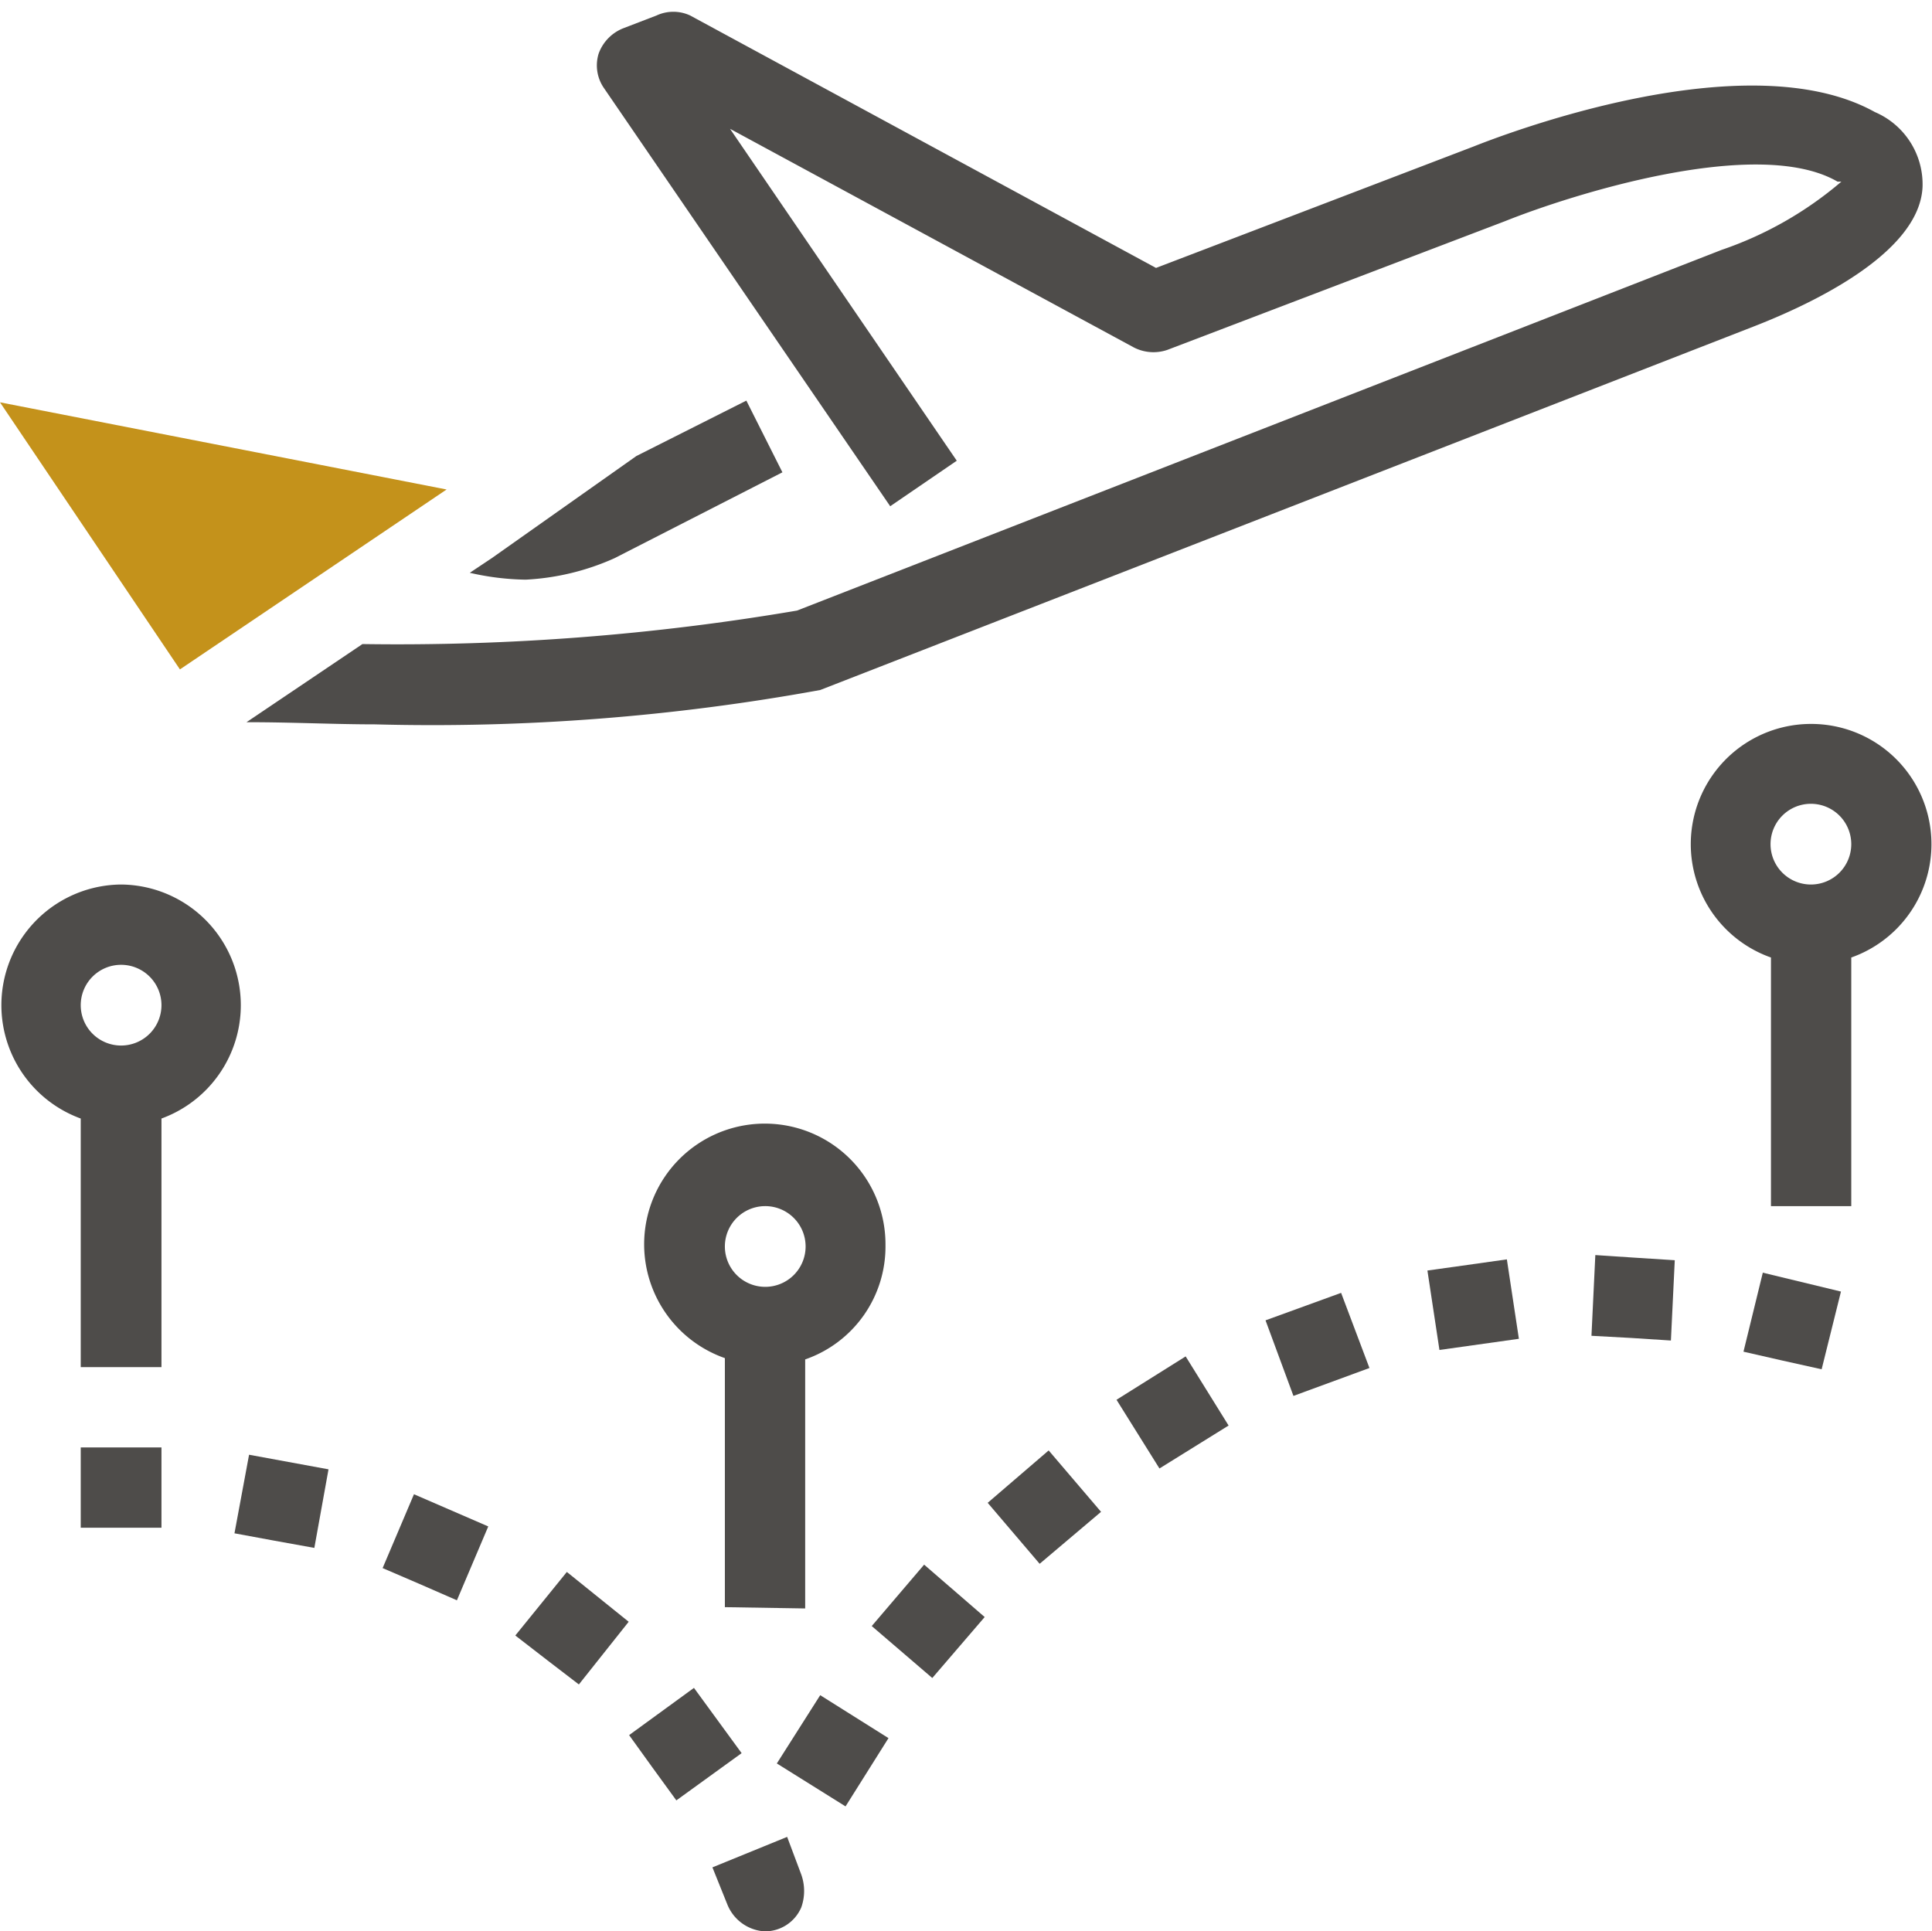
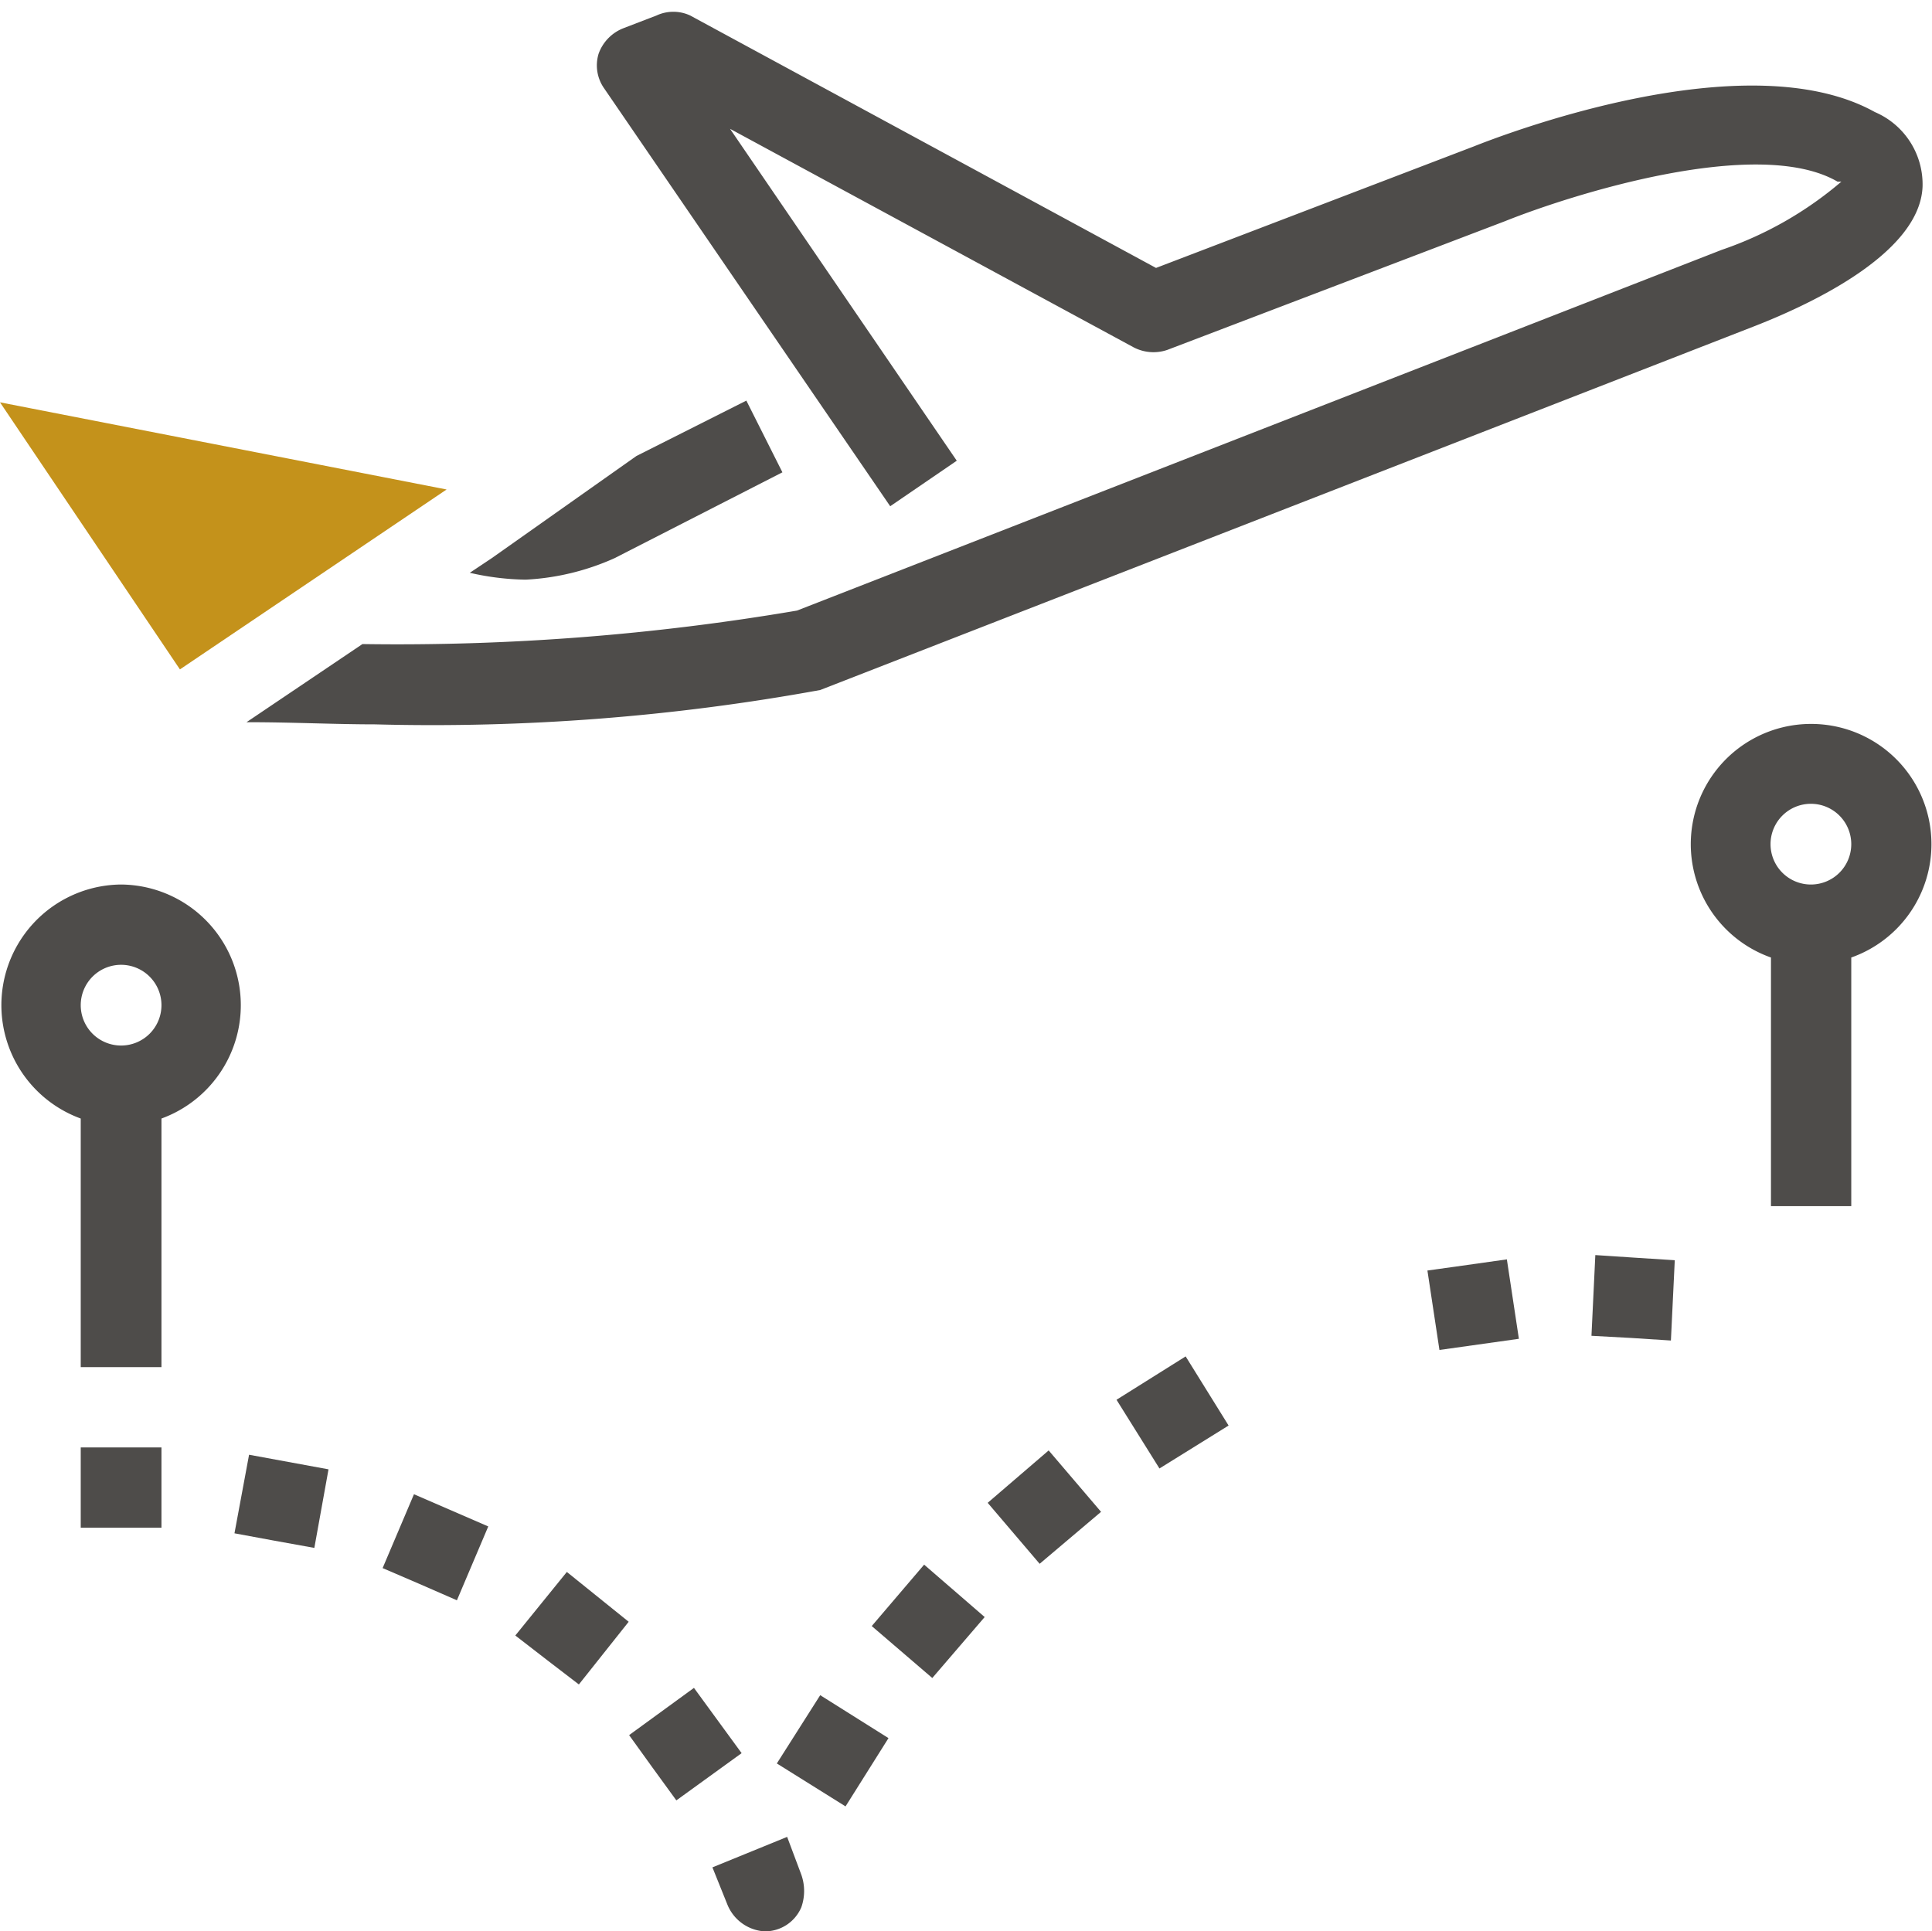
<svg xmlns="http://www.w3.org/2000/svg" viewBox="0 0 44.99 44.98">
  <defs>
    <style>.cls-1{fill:#c4921b;}.cls-2{fill:#4e4c4a;}.cls-3{fill:none;}</style>
  </defs>
  <title>JRNY_Multi-city booking</title>
  <g id="Layer_2" data-name="Layer 2">
    <g id="Layer_1-2" data-name="Layer 1">
      <polygon class="cls-1" points="4.19 15.59 10.4 11.4 0 9.37 4.19 15.59" />
      <path class="cls-2" d="M40.77,7.63c1.17-.45,3.93-1.66,4-3.28a1.83,1.83,0,0,0-1.11-1.74c-3-1.67-8.71.55-9.34.8L26.92,6.24,16.07.36a.93.93,0,0,0-.78,0l-.78.3a1,1,0,0,0-.57.59.93.93,0,0,0,.13.81l6.66,9.73,1.55-1.06L17,3,26.4,8.09a1,1,0,0,0,.78.06l7.87-3c1.52-.61,5.88-2,7.74-.92l.09,0a8.52,8.52,0,0,1-2.79,1.59l-21.53,8.4A55.42,55.42,0,0,1,8.44,15l-2.7,1.82.06,0c1,0,2,.05,2.93.05a50.31,50.31,0,0,0,10.37-.8Z" />
      <path class="cls-2" d="M14.31,13l3.91-2-.84-1.67-2.56,1.29L11.45,13l-.51.34a6.15,6.15,0,0,0,1.3.16A5.75,5.75,0,0,0,14.31,13Z" />
      <path class="cls-2" d="M2.82,20.6a2.81,2.81,0,0,0-.94,5.45v5.79H3.76V26.05a2.81,2.81,0,0,0-.94-5.45Zm0,3.75a.94.94,0,1,1,.94-.94A.94.94,0,0,1,2.82,24.35Z" />
-       <path class="cls-2" d="M18.75,37.46v-5.8A2.78,2.78,0,0,0,20.62,29a2.81,2.81,0,1,0-3.74,2.63v5.8Zm-.94-9.37a.94.94,0,1,1-.93.94A.94.94,0,0,1,17.81,28.09Z" />
      <path class="cls-2" d="M42.17,16.86a2.8,2.8,0,0,0-.93,5.44v5.79h1.87V22.3a2.8,2.8,0,0,0-.94-5.44Zm0,3.74a.94.94,0,1,1,.94-.94A.94.94,0,0,1,42.17,20.6Z" />
      <path class="cls-2" d="M18.09,41.07l1.6,1,1-1.59-1.59-1Z" />
      <path class="cls-2" d="M16.16,39.31l-1.51,1.1.54.75.56.77,1.52-1.1Z" />
      <path class="cls-2" d="M13.2,36.61,12,38.09l.75.58.73.56,1.16-1.46Z" />
      <path class="cls-2" d="M20.3,37.87l1.41,1.21,1.22-1.42-1.41-1.22Z" />
      <path class="cls-2" d="M8.91,36.52l.86.37.87.38.73-1.72L9.64,34.8Z" />
      <path class="cls-2" d="M23,35l1.21,1.42,1.43-1.21-1.22-1.43Z" />
      <path class="cls-2" d="M5.46,35.71l.92.17.94.17.33-1.83L5.8,33.88Z" />
      <path class="cls-2" d="M1.88,35.58H3.76V33.71H1.88Z" />
      <path class="cls-2" d="M26,32.6l1,1.6,1.61-1-1-1.61Z" />
-       <path class="cls-2" d="M29.47,30.75l.65,1.76,1.77-.65-.66-1.75Z" />
-       <path class="cls-2" d="M40.6,31.48l.92.21v0l.9.2.45-1.81-1.82-.44Z" />
      <path class="cls-2" d="M34.17,29.46l-.93.13.28,1.85,1.85-.26-.28-1.85Z" />
      <path class="cls-2" d="M37.15,29.23l-.09,1.88.92.05.93.06L39,29.35l-.94-.06Z" />
      <path class="cls-2" d="M18.33,42.78l-1.74.71.35.87a1,1,0,0,0,.86.62.92.92,0,0,0,.86-.56,1.14,1.14,0,0,0,0-.76Z" />
      <rect class="cls-3" x="0.01" width="44.98" height="44.98" />
    </g>
  </g>
</svg>